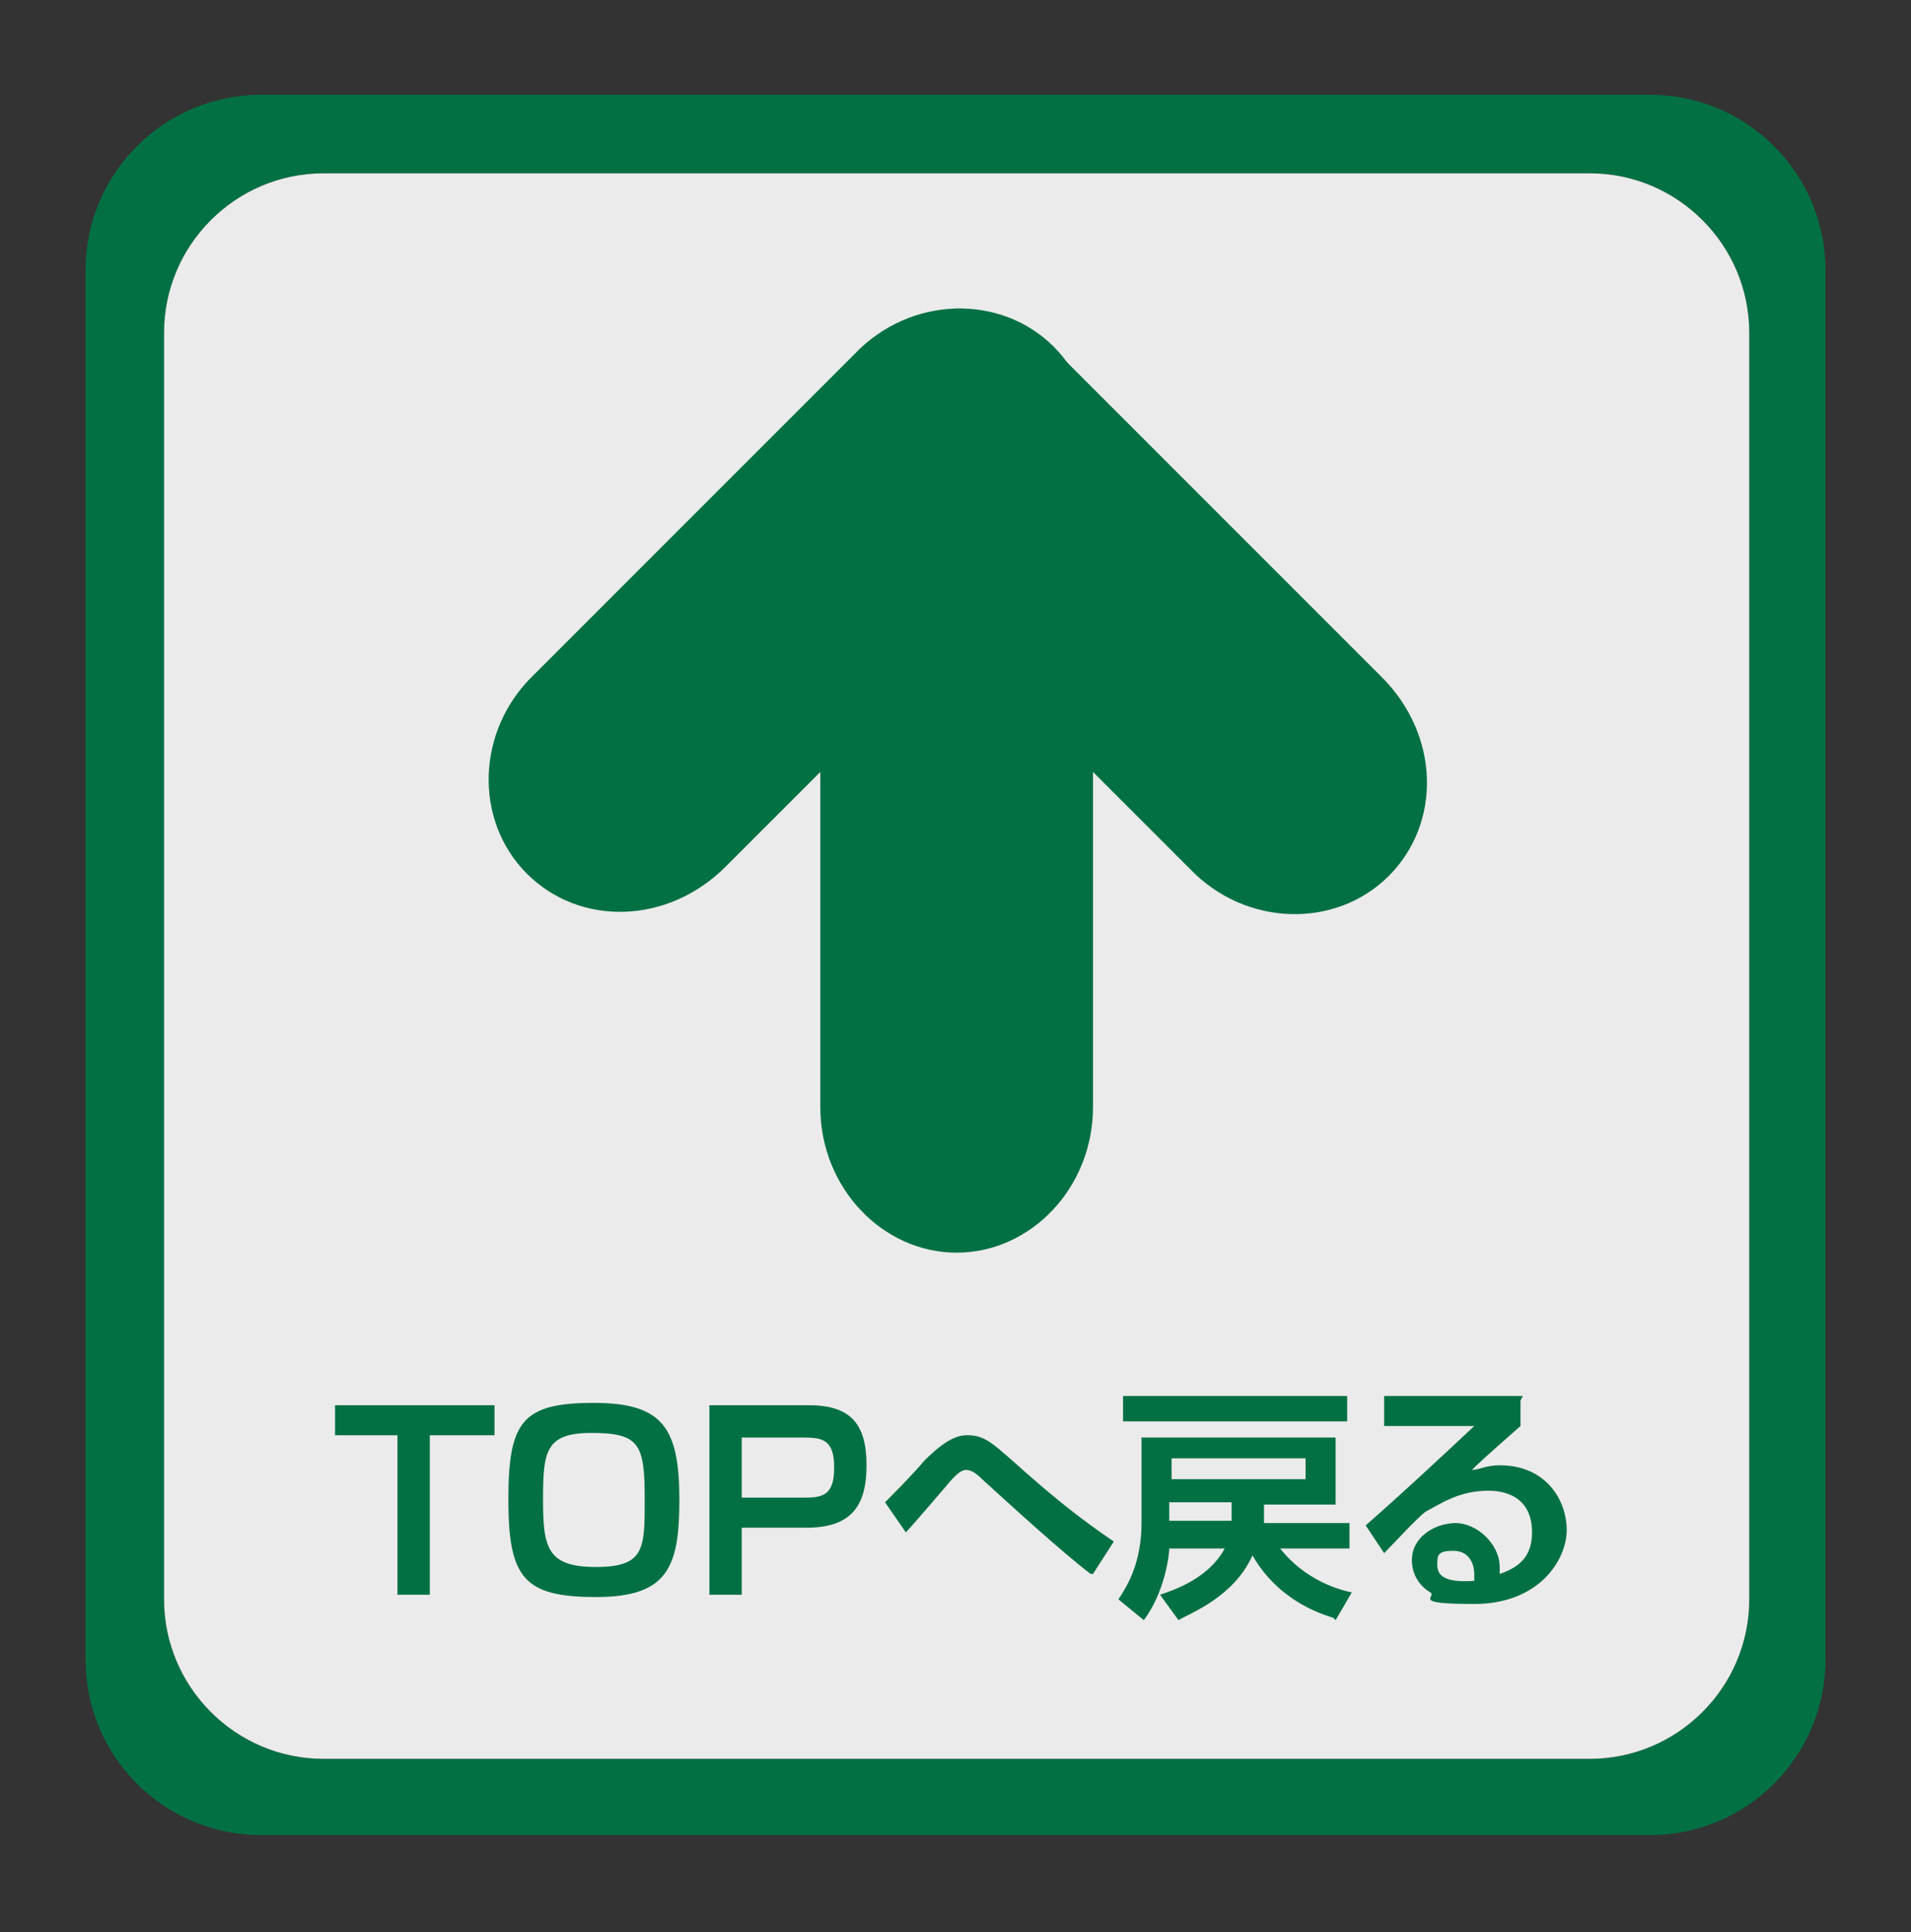
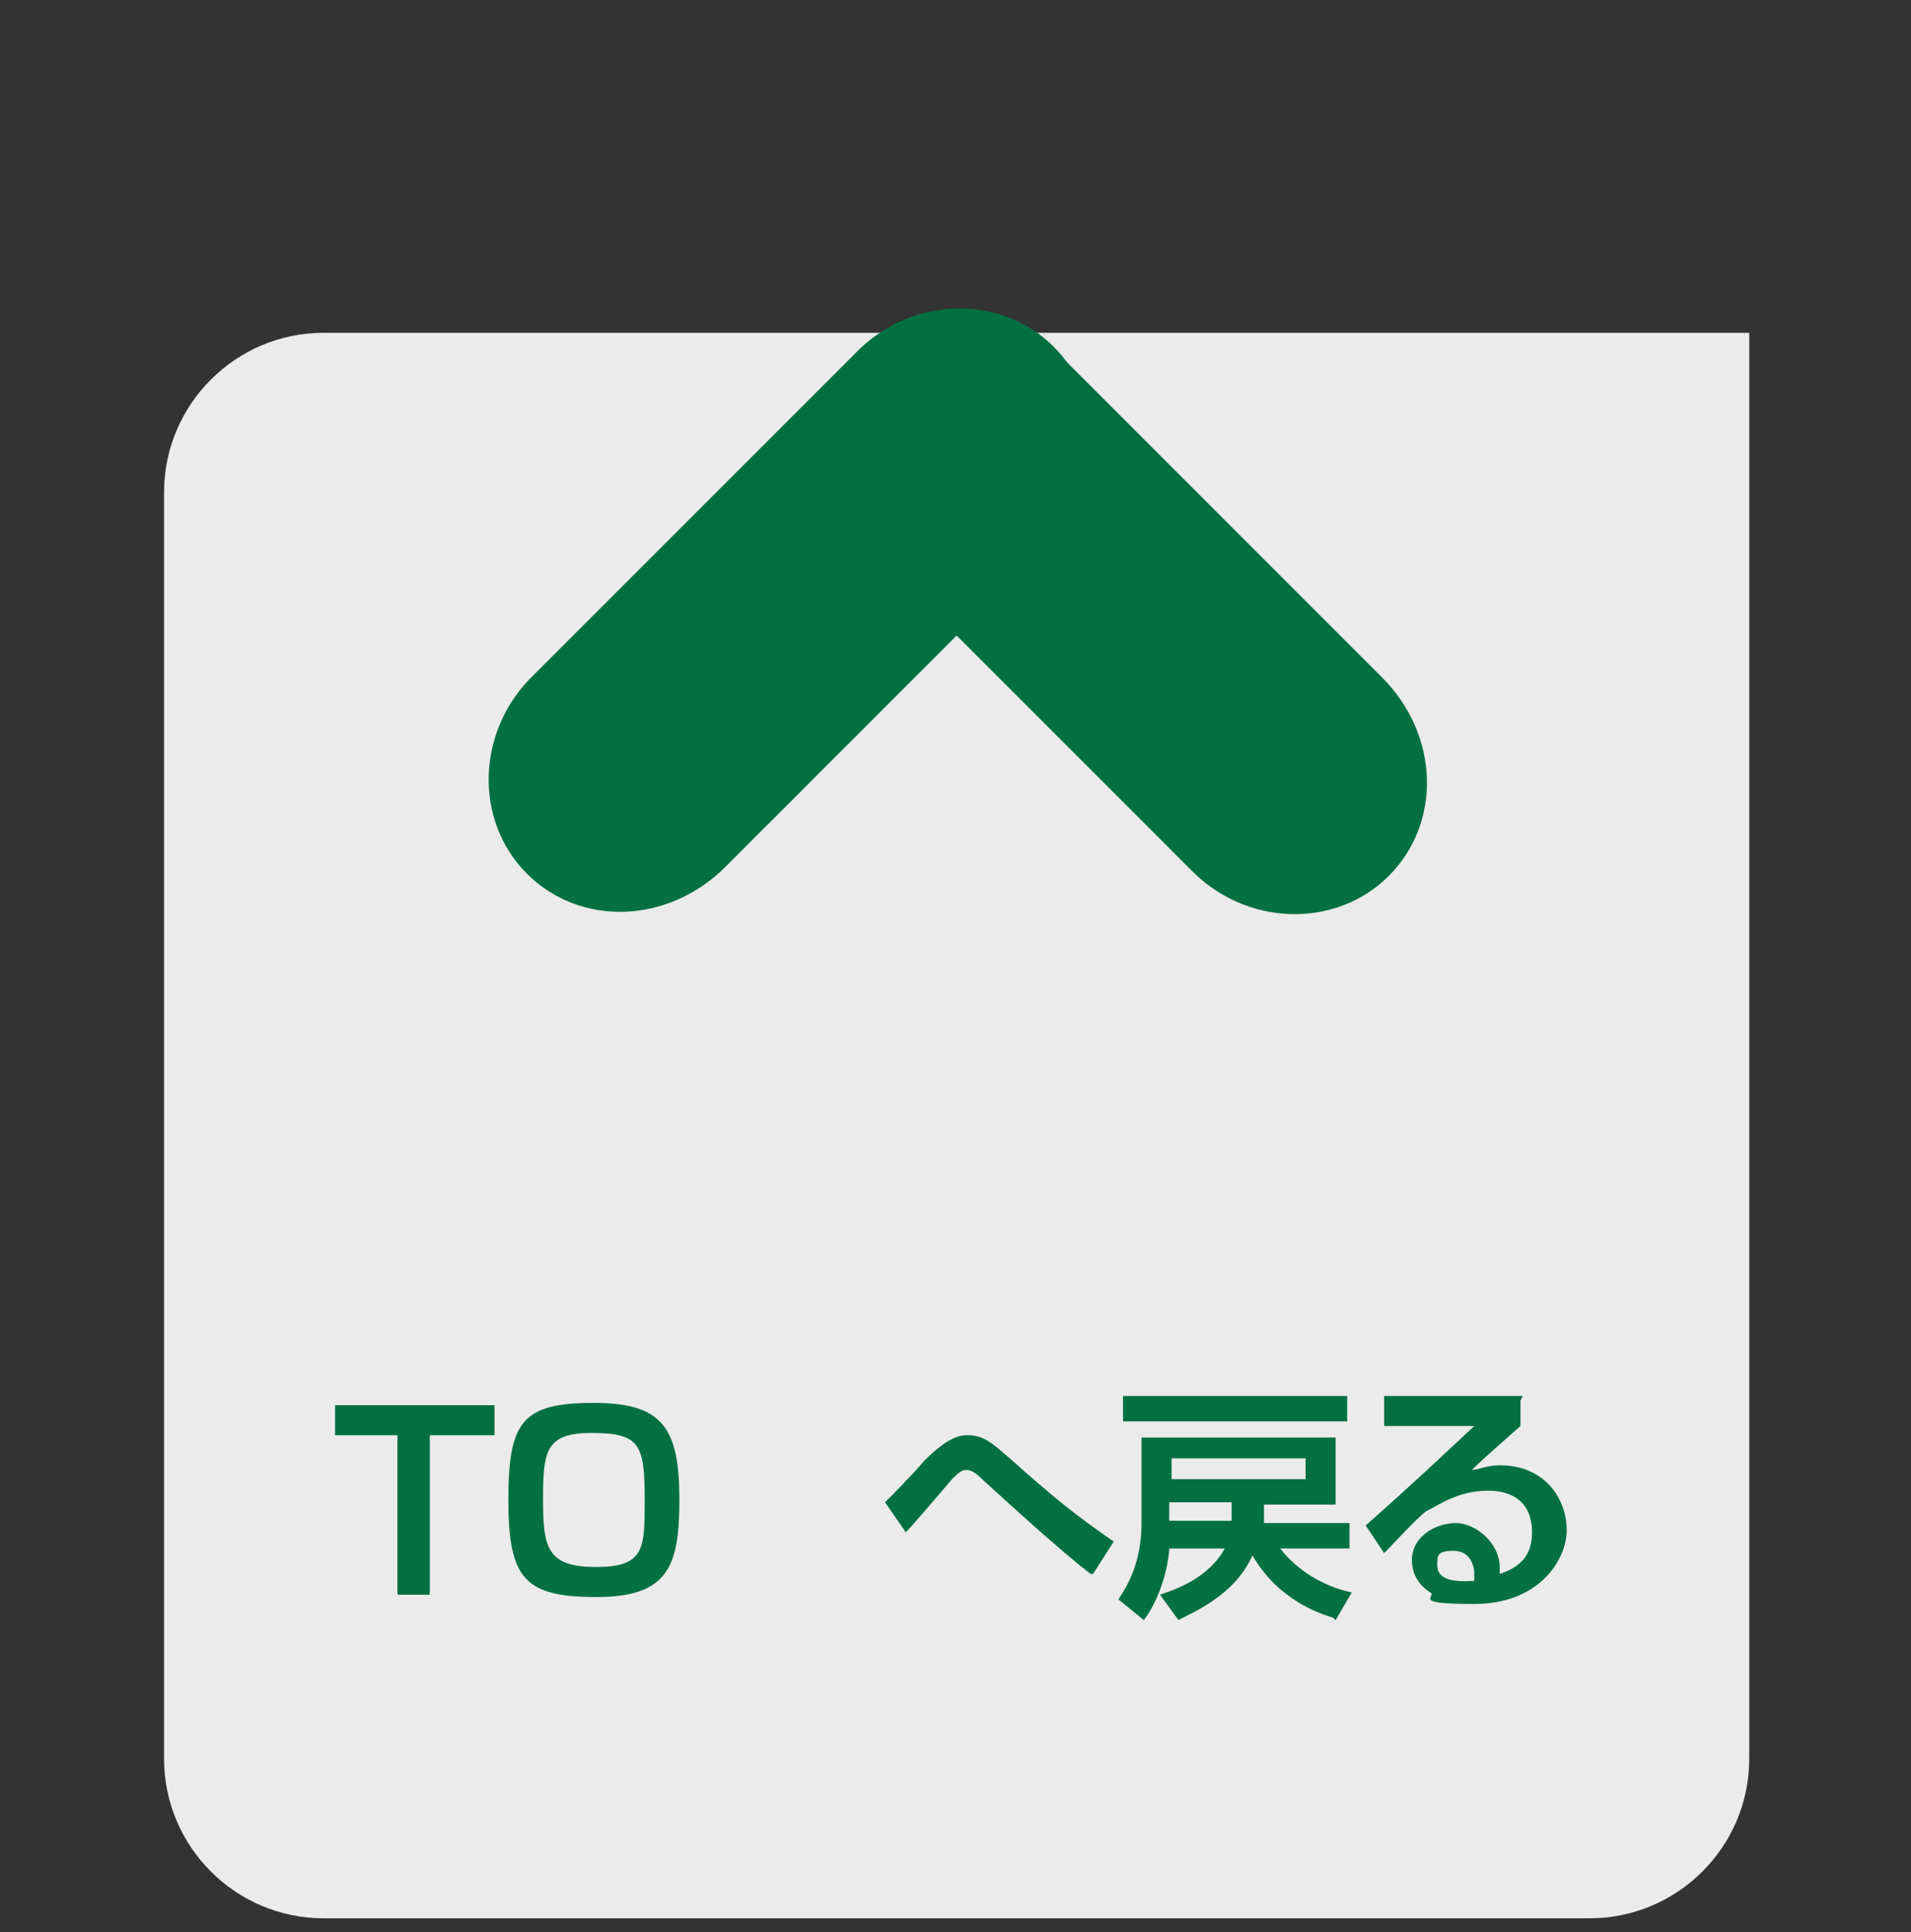
<svg xmlns="http://www.w3.org/2000/svg" id="_レイヤー_1" data-name="レイヤー_1" version="1.1" viewBox="0 0 82.7 83.6">
  <rect x="0" y="0" width="82.7" height="83.6" fill="#333333" stroke="none" />
  <defs>
    <style>
      .st0 {
        fill: #fff;
        isolation: isolate;
        opacity: .9;
      }

      .st1 {
        fill: #027043;
      }
    </style>
  </defs>
-   <path class="st1" d="M79,71.8c0,4.2-3.4,7.6-7.6,7.6H11.3c-4.2,0-7.6-3.4-7.6-7.6V11.7c0-4.2,3.4-7.6,7.6-7.6h60.1c4.2,0,7.6,3.4,7.6,7.6v60.1h0ZM75.7,14.4c0-3.8-3.1-6.9-6.9-6.9H14c-3.8,0-6.9,3.1-6.9,6.9v54.8c0,3.8,3.1,6.9,6.9,6.9h54.8c3.8,0,6.9-3.1,6.9-6.9,0,0,0-54.8,0-54.8Z" />
-   <path class="st0" d="M75.7,14.4c0-3.8-3.1-6.9-6.9-6.9H14c-3.8,0-6.9,3.1-6.9,6.9v54.8c0,3.8,3.1,6.9,6.9,6.9h54.8c3.8,0,6.9-3.1,6.9-6.9,0,0,0-54.8,0-54.8Z" />
+   <path class="st0" d="M75.7,14.4H14c-3.8,0-6.9,3.1-6.9,6.9v54.8c0,3.8,3.1,6.9,6.9,6.9h54.8c3.8,0,6.9-3.1,6.9-6.9,0,0,0-54.8,0-54.8Z" />
  <g>
    <g>
      <path class="st1" d="M18.6,62.1v6.9h-1.4v-6.9h-2.7v-1.3h6.9v1.3h-2.7Z" />
      <path class="st1" d="M29.4,64.9c0,2.9-.5,4.2-3.6,4.2s-3.8-.8-3.8-4.2.6-4.2,3.7-4.2c3,0,3.7,1.1,3.7,4.2ZM25.6,62c-2,0-2.1.8-2.1,2.9s.2,2.9,2.3,2.9,2.1-.8,2.1-2.9c0-2.4-.2-2.9-2.3-2.9Z" />
-       <path class="st1" d="M35,60.8c1.8,0,2.5.8,2.5,2.6s-.7,2.7-2.6,2.7h-2.8v2.9h-1.4v-8.2s4.4,0,4.4,0ZM32.1,62.1v2.7h2.7c.8,0,1.3-.1,1.3-1.3s-.5-1.3-1.3-1.3h-2.7Z" />
      <path class="st1" d="M47.2,68.1c-1.2-.9-3.6-3.1-4.7-4.1-.3-.3-.5-.4-.7-.4s-.4.2-.6.4c0,0-1.7,2-2,2.3l-.9-1.3c.3-.3,1.2-1.2,1.7-1.8,1.1-1.1,1.6-1.1,1.9-1.1.7,0,1.1.4,1.8,1,1.9,1.7,2.9,2.5,4.5,3.6l-.9,1.4Z" />
      <path class="st1" d="M57.7,70c-2.3-.7-3.2-2.2-3.5-2.7-.8,1.8-2.7,2.5-3.2,2.8l-.8-1.1c.6-.2,2.1-.7,2.8-2h-2.4c0,.3-.2,1.9-1.1,3.1l-1.1-.9c.4-.6,1-1.6,1-3.3v-3.7h8.4v2.9h-3.1c0,.4,0,.6,0,.8h3.7v1.1h-3c1.1,1.4,2.6,1.8,3.1,1.9l-.7,1.2ZM58.3,60.4v1.1h-9.7v-1.1h9.7ZM56.5,63.1h-5.8v.9h5.8v-.9ZM50.6,65v.8h2.7c0-.1,0-.3,0-.8h-2.8Z" />
      <path class="st1" d="M65.8,60.6v1.1c-1.7,1.5-1.8,1.6-2.1,1.9.3,0,.6-.2,1.2-.2,2,0,2.9,1.5,2.9,2.8s-1.2,3.2-4,3.2-1.6-.3-1.9-.5c-.5-.3-.8-.8-.8-1.4,0-1,1-1.6,1.9-1.6s1.9.9,1.9,1.9,0,.1,0,.3c.9-.3,1.4-.8,1.4-1.8,0-1.8-1.6-1.8-1.9-1.8-1.3,0-2.1.6-2.7.9-.4.3-1.4,1.4-1.8,1.8l-.8-1.2c1.6-1.4,3.1-2.8,4.7-4.3h-3.9c0,0,0-1.3,0-1.3h6ZM63.8,68.1c0-.4-.2-1-.9-1s-.7.2-.7.6.2.8,1.6.7c0-.1,0-.2,0-.3Z" />
    </g>
    <g>
      <path class="st1" d="M45.6,15c2.3,2.3,2.2,6.2-.3,8.6l-13.9,13.9c-2.5,2.5-6.3,2.6-8.6.3s-2.2-6.2.3-8.6l13.9-13.9c2.4-2.5,6.3-2.6,8.6-.3Z" />
      <path class="st1" d="M60.1,37.9c-2.3,2.3-6.2,2.2-8.6-.3l-13.9-13.9c-2.5-2.5-2.6-6.3-.3-8.6s6.2-2.2,8.6.3l13.9,13.9c2.5,2.5,2.6,6.3.3,8.6Z" />
-       <path class="st1" d="M41.4,54.2c-3.2,0-5.9-2.8-5.9-6.3v-19.7c0-3.5,2.7-6.3,5.9-6.3s5.9,2.8,5.9,6.3v19.7c0,3.5-2.7,6.3-5.9,6.3Z" />
    </g>
  </g>
</svg>